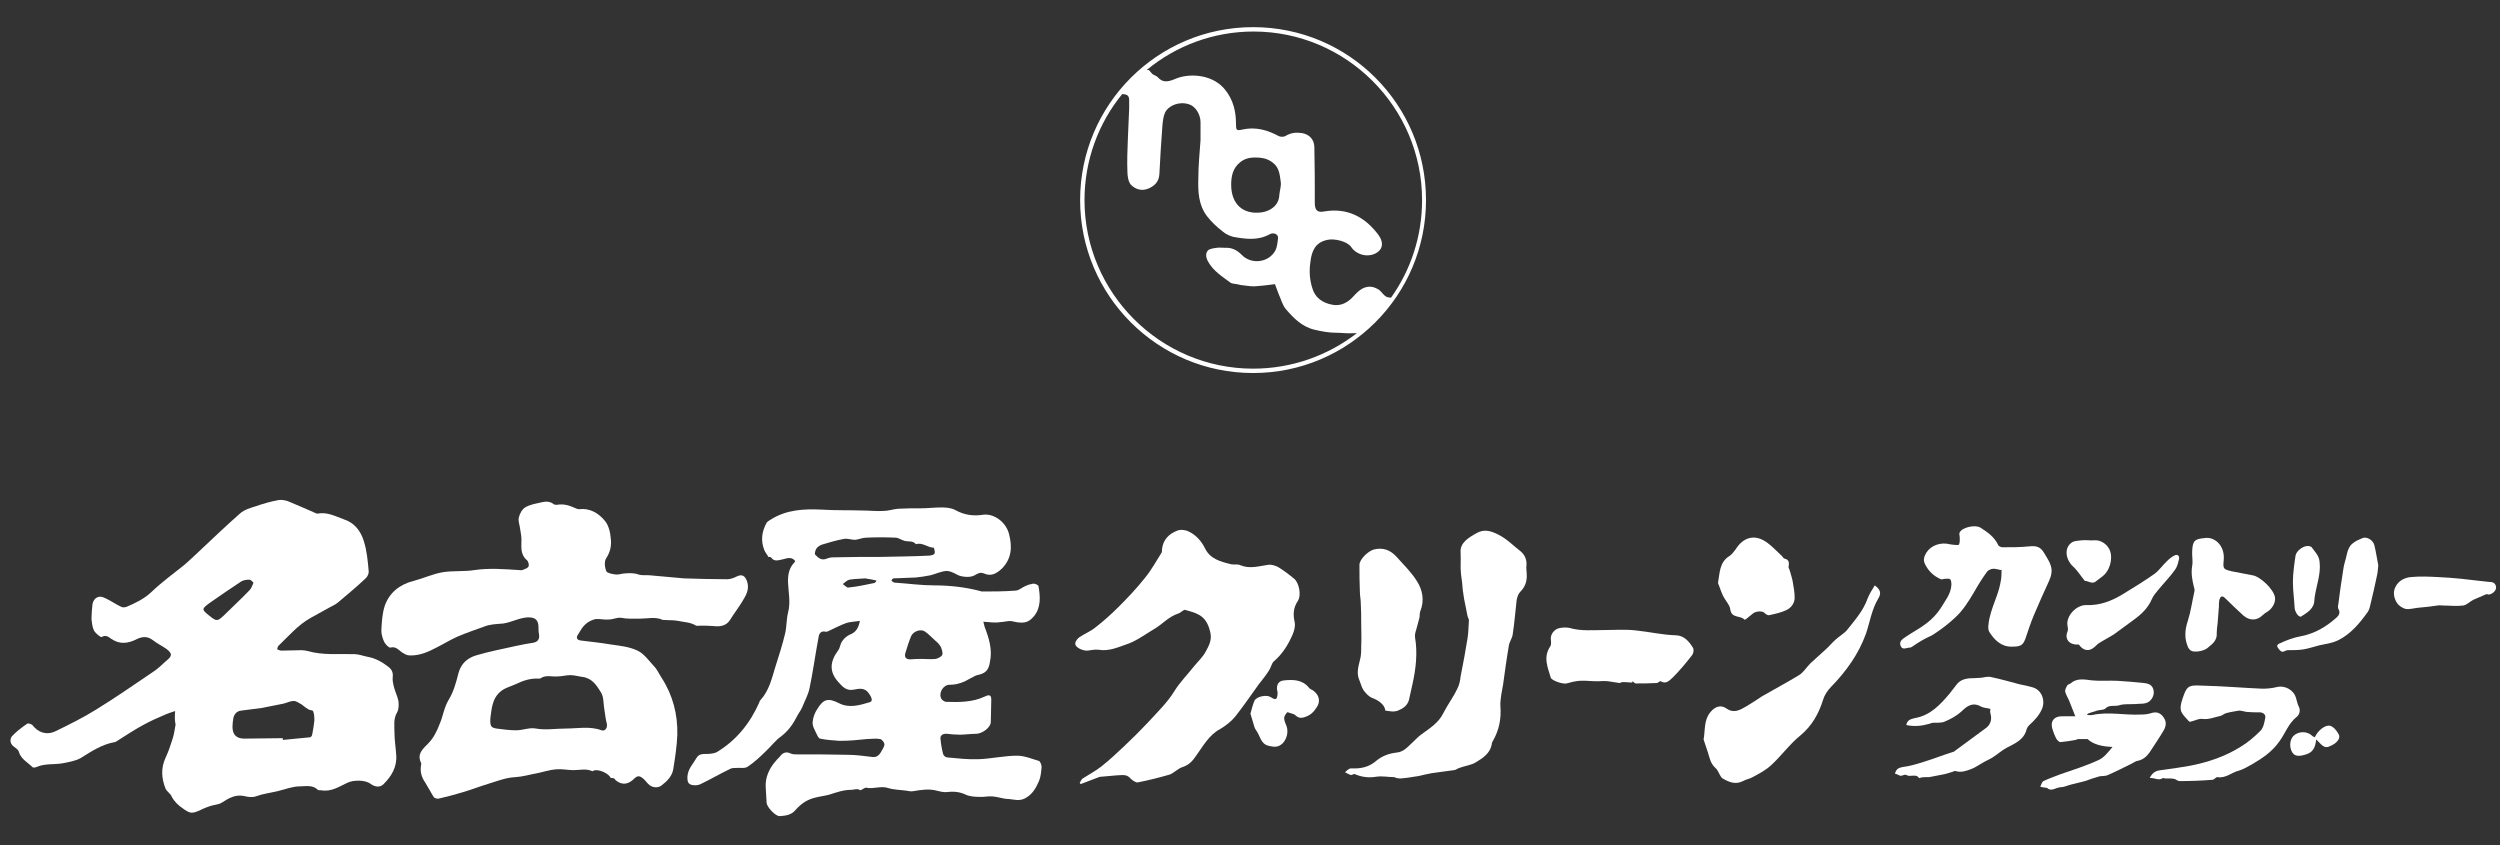
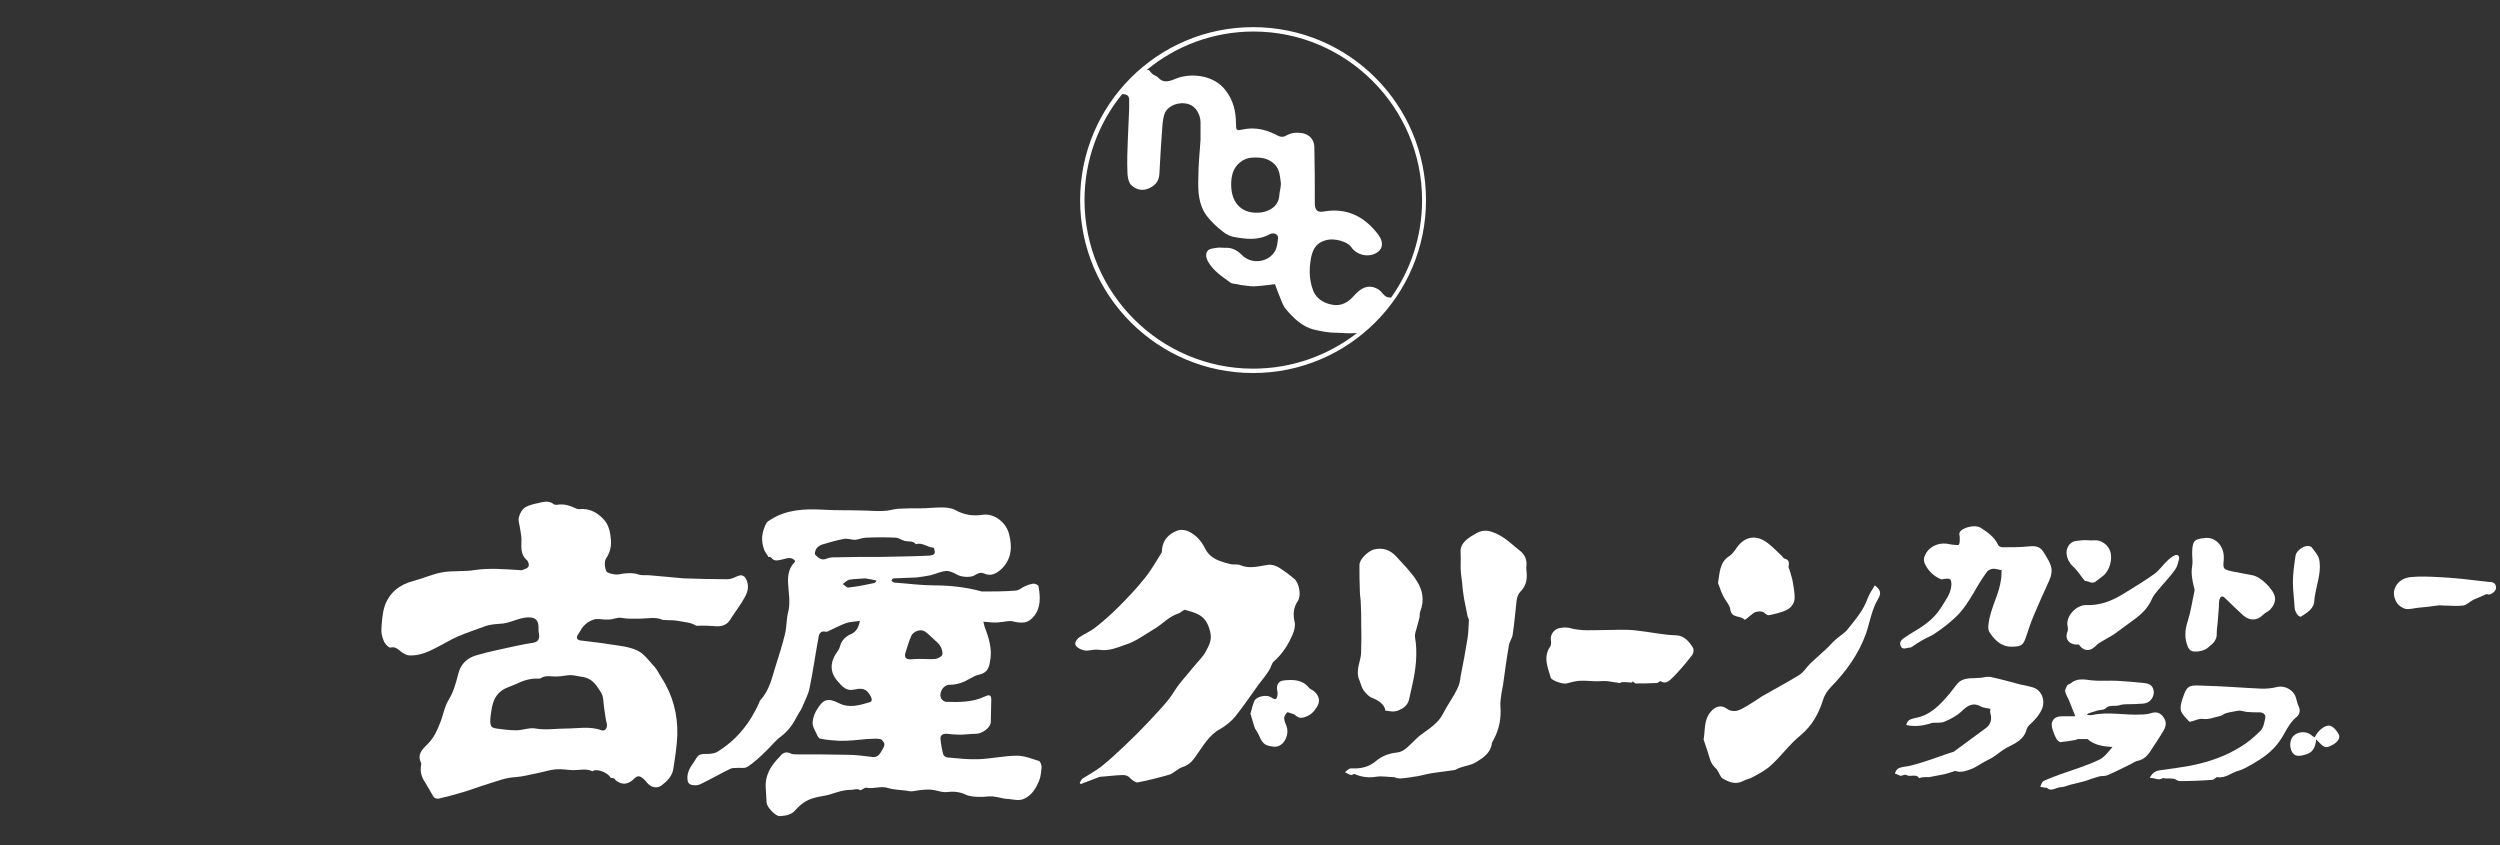
<svg xmlns="http://www.w3.org/2000/svg" version="1.1" id="レイヤー_1" x="0px" y="0px" viewBox="0 0 571 193" style="enable-background:new 0 0 571 193;" xml:space="preserve">
  <rect x="0" y="0" width="571" height="193" fill="#333333" stroke="none" />
  <style type="text/css">
	.st0{fill:#FFFFFF;}
</style>
  <g>
    <g>
-       <path class="st0" d="M40,162.4c-0.9,0.3-1.5,0.5-2,0.7c-1.9,0.8-3.7,1.6-5.5,2.6c-2,1.1-3.8,2.3-5.7,3.5c-0.2,0.1-0.4,0.3-0.6,0.3    c-2.9,0.5-5.3,2.1-7.7,3.6c-1.2,0.7-2.6,0.9-4,1.2c-2,0.4-4.2,0-6.2,0.9c-0.3,0.1-0.7,0.2-0.9,0c-1.1-1.1-2.6-1.8-3.1-3.5    c-0.1-0.5-0.8-0.9-1.3-1.3c-0.8-0.7-0.7-1.7-0.3-2.2c1-1.1,2.2-2,3.5-2.9c0.2-0.2,1,0.1,1.2,0.3c1.3,1.7,3.2,2.4,5.3,1.4    c3.1-1.5,6.3-3.1,9.2-4.9c4.4-2.7,8.7-5.7,13-8.6c1.1-0.7,2-1.6,3-2.5c1.5-1.2,1.5-1.7,0.1-2.8c-1-0.7-2.1-1.2-3.1-2    c-1.3-1-2.6-0.8-3.9-0.1c-1.9,0.9-3.7,1.1-5.6-0.2c-0.6-0.4-1.2-1-2.2-0.4c-0.2,0.1-1.3-0.8-1.7-1.4c-0.4-0.8-0.5-1.8-0.6-2.7    c0-1.1,0.1-2.2,0.2-3.2c0.1-1,0.7-1.8,1.6-1.9c0.6-0.1,1.3,0.3,1.9,0.6c1,0.5,2,1.2,3.1,1.7c0.3,0.2,0.9,0.1,1.2,0    c2.1-0.9,4-1.8,5.7-3.4c2.3-2.2,4.9-4.1,7.4-6.1c1.2-1,2.3-2.1,3.5-3.2c3.1-2.9,6.1-5.8,9.3-8.6c1-0.9,2.4-1.3,3.7-1.7    c1.7-0.6,3.5-1.1,5.2-1.4c0.8-0.1,1.8,0.1,2.6,0.5c1.9,0.8,3.8,1.6,5.8,2.5c0.1,0.1,0.3,0.1,0.5,0.1c2.1-0.4,4,0.6,5.9,1.3    c2.5,0.8,3.9,2.7,4.6,5c0.7,2.2,0.9,4.5,1.1,6.8c0.1,0.6-0.3,1.4-0.8,1.8c-2,1.9-4.1,3.6-6.2,5.4c-0.7,0.6-1.6,0.9-2.4,1.4    c-1.3,0.7-2.5,1.4-3.8,2.1c-2.9,1.6-5,4.1-7.4,6.4c-0.2,0.2-0.2,0.5-0.3,0.8c0.3,0.1,0.6,0.3,1,0.3c1.5,0,3.1-0.1,4.6-0.1    c0.5,0,0.9,0.1,1.4,0.2c3.5,1,7,0.6,10.6,0.7c1,0,2,0.4,3,0.6c1.8,0.3,3.4,1.2,4.8,2.3c0.8,0.6,1.1,1.3,1,2.3    c-0.1,0.8,0.1,1.6,0.3,2.4c0.3,1.1,0.8,2.1,1,3.1c0.1,0.8,0.1,1.9-0.3,2.6c-0.9,1.5-0.6,3.1-0.6,4.7c0,1.7,0.3,3.4,0.4,5.1    c0.2,2.7-1.1,4.8-2.9,6.6c-0.8,0.8-1.9,0.7-3-0.1c-1.2-0.9-3.9-0.9-5.3-0.2c-1.9,0.9-3.7,2.1-5.9,1.7c-0.3,0-0.6,0-0.8-0.1    c-1.2-1.2-2.8-0.8-4.1-0.8c-1.7,0-3.4,0.7-5.1,1.1c-1.7,0.4-3.4,0.6-5,1.2c-1,0.3-1.8,0.1-2.7-0.1c-1.9-0.4-3.5,0.5-5,1.5    c-0.8,0.5-1.8,0.5-2.7,0.8c-0.4,0.1-0.7,0.3-1.1,0.4c-1,0.4-1.9,1-2.9,1.1c-0.8,0.1-1.6-0.5-2.3-1c-1-0.7-1.9-1.5-2.5-2.7    c-0.3-0.7-1.1-1.1-1.4-1.8c-0.9-2.3-1.1-4.6,0-7c0.7-1.5,1.2-3,1.7-4.6c0.3-1,0.4-2,0.6-3C39.9,164.6,39.9,163.6,40,162.4z     M64.6,168.6c0,0.1,0,0.3,0,0.4c2.1-0.2,4.1-0.4,6.2-0.6c0.2,0,0.5-0.4,0.5-0.6c0.2-1.1,0.4-2.1,0.5-3.2c0-0.7,0-1.5-0.3-2.2    c-0.1-0.2-0.8-0.2-1.1-0.4c-0.5-0.3-1-0.7-1.5-1.1c-0.6-0.3-1.2-0.8-1.8-0.8c-0.8,0-1.5,0.4-2.3,0.6c-1.7,0.3-3.3,0.7-5,1    c-1.5,0.2-3.1,0.4-4.7,0.6c-1,0.1-1.6,0.8-1.8,1.7c-0.1,0.7-0.2,1.3-0.2,2c0,1.8,0.9,2.7,2.7,2.7    C58.6,168.7,61.6,168.6,64.6,168.6z M57.9,133.1c-0.3-0.3-0.6-0.7-0.9-0.7c-0.7,0-1.4,0.1-1.9,0.4c-2.4,1.6-4.8,3.2-7.2,4.9    c-1.9,1.4-1.9,1.5,0,3c1.6,1.3,1.8,1.2,3.3-0.2c1.9-1.9,3.9-3.7,5.8-5.7C57.4,134.4,57.6,133.8,57.9,133.1z" />
-     </g>
+       </g>
    <g>
      <path class="st0" d="M224.6,142c0.1,0.4,0.2,0.8,0.3,1.2c1,2.6,1.8,5.2,1.2,8c-0.3,1.9-1,2.6-2.9,3c-0.5,0.1-1,0.5-1.5,0.7    c-1.5,0.9-3,1.5-4.8,1.5c-1.5,0-2.6,1.9-1.9,3.2c0.2,0.3,0.7,0.7,1.1,0.7c3,0.1,6,0.1,8.8-1.2c1.2-0.6,1.6-0.3,1.5,1.1    c0,1.6-0.1,3.1-0.1,4.7c0,1.2-1.9,2.7-3.4,2.7c-1.2,0-2.5,0.2-3.7,0.2c-1,0-2-0.1-2.9-0.2c-0.8-0.1-1.6,0.3-1.5,1.1    c0.1,1.2,0.3,2.3,0.6,3.5c0.1,0.4,0.6,0.8,1,0.8c2.3,0.2,4.7,0.5,7.1,0.4c2.9-0.1,5.9-0.8,8.8-0.8c1.7,0,3.3,0.7,5,1.2    c0.3,0.1,0.6,0.9,0.6,1.4c-0.1,1.1-0.2,2.3-0.6,3.2c-0.7,1.6-1.5,3.1-3.3,4c-1.3,0.6-2.4,0.2-3.5,0.1c-1.3,0-2.5-0.5-3.8-0.6    c-1-0.1-2.1,0.2-3.1,0.1c-1,0-2-0.1-2.8-0.4c-1.4-0.7-2.8-0.9-4.4-0.7c-0.8,0.1-1.6-0.1-2.4-0.3c-1.8-0.5-3.6-0.2-5.4,0.1    c-0.5,0.1-1,0-1.5-0.1c-1.4-0.2-2.9-0.2-4.2-0.6c-1.7-0.6-3.4,0.3-5.1-0.1c-0.2,0-0.5,0.2-0.7,0.3c-0.2,0.1-0.5,0.3-0.6,0.3    c-0.7-0.5-1.4-0.1-2.1-0.1c-1.8,0-3.4,0.6-5,1.1c-1.1,0.3-2.2,0.4-3.3,0.7c-0.8,0.2-1.5,0.5-2.2,0.9c-0.8,0.5-1.6,1.2-2.2,1.9    c-1,1.2-2.3,1.3-3.6,1.4c-0.9,0.1-2.9-2-3-3c-0.1-1.1-0.1-2.3-0.2-3.4c-0.2-2.4,0.8-4.5,2.3-6.2c0.3-0.4,0.7-0.7,1-1.1    c0.6-0.8,1.4-1.1,2.4-0.6c0.4,0.2,0.9,0.2,1.4,0.2c3.9,0,7.8,0,11.7,0.1c1.9,0,3.8,0.3,5.6,0.5c0.9,0.1,1.5-0.4,1.9-1.1    c0.3-0.6,0.8-1.2,0.8-1.8c0-0.4-0.6-1.2-1-1.2c-1-0.2-2,0-3,0c-1.1,0.1-2.1,0.2-3.2,0.3c-1.1,0.1-2.1,0.1-3.2,0.1    c-1.4-0.1-2.9-0.2-4.3-0.5c-0.4-0.1-0.7-0.9-1-1.5c-0.3-0.7-0.7-1.2-0.7-2.2c0.1-1.2,0.5-2.2,1.1-3.1c1.4-2.3,2.5-2.5,4.9-1.3    c2.3,1.2,4.7,0.5,7-0.2c0.8-0.2,0.6-1-0.2-2.1c-0.9-1.3-2.3-1-3.3-0.8c-1.8,0.4-2.7-0.7-3.6-1.7c-2.1-2.3-2-4.6-0.1-7.2    c0.5-0.6,0.5-1.6,1-2.2c0.4-0.6,1-1.1,1.6-1.4c1.4-0.5,2.1-1.5,2.4-3.2c-1.1,0.2-2.2,0.2-3.1,0.5c-1.4,0.5-2.7,1.2-4,1.8    c-0.2,0.1-0.4,0.2-0.6,0.2c-1.5-0.4-1.7,0.8-1.8,1.6c-0.7,3.7-1.2,7.5-2,11.3c-0.3,1.5-1.1,2.9-1.7,4.4c-0.3,0.7-0.8,1.3-1.1,1.9    c-0.9,1.8-2,3.4-3.7,4.7c-1.3,0.9-2.3,2.3-3.4,3.3c-1.3,1.3-2.7,2.6-4.2,3.6c-0.7,0.5-1.8,0.2-2.7,0.3c-0.4,0-0.9,0-1.3,0.2    c-2.3,1.1-4.5,2.4-6.8,3.5c-0.6,0.3-1.3,0.3-1.9,0.2c-0.9-0.2-1.1-0.7-1.1-1.8c0.1-1.9,1.3-3,2.1-4.4c0.5-0.9,1.4-0.9,2.4-0.9    c0.7,0,1.6-0.1,2.2-0.4c4.5-2.7,7.6-6.6,9.7-11.3c0.1-0.2,0.1-0.5,0.3-0.6c2-2.2,2.6-5,3.4-7.6c0.8-2.5,1.6-5,2.2-7.5    c0.4-1.6,0.3-3.3,0.7-4.9c0.6-2.3,0.1-4.5,0-6.7c-0.1-1.8,0.2-3.5,1.5-4.8c0.1-0.1,0.1-0.2,0.1-0.3c-0.9-1.1-2-0.5-3-0.3    c-1,0.2-1.8,0.5-2.5-0.5c-0.1-0.1-0.5-0.1-0.6-0.1c-0.3-0.6-0.7-1-0.9-1.5c-0.9-2.2-0.6-4.3,0.5-6.3c0.2-0.3,0.6-0.5,0.9-0.7    c3.6-2.3,7.6-2.5,11.7-2.3c3.1,0.2,6.1,0.1,9.2,0.2c1.6,0,3.3,0.2,4.9,0.1c1.1,0,2.2-0.4,3.3-0.5c1.7-0.1,3.5-0.1,5.2-0.1    c1.6,0,3.1-0.2,4.7-0.2c1.1,0,2.3,0.1,3.2,0.6c2,1.1,4,1.4,6.1,1.1c2.8-0.5,5.6,1.8,6.2,4.5c0.7,2.8,0.6,5.5-1.7,7.8    c-1.2,1.1-2.4,1.8-4,1.1c-0.9-0.4-1.5,0-2.2,0.4c-1,0.6-3.1,0.4-4.1-0.2c-0.7-0.4-1.6-0.8-2.3-0.8c-1.3,0.1-2.5,0.7-3.7,1    c-1.1,0.2-2.2,0.4-3.3,0.5c-1.7,0.1-3.4,0.1-5.1,0.2c-0.2,0-0.4,0.3-0.5,0.5c0.2,0.2,0.3,0.3,0.5,0.4c0.2,0.1,0.4,0.1,0.6,0.1    c2.9,0.2,5.7,0.6,8.6,0.6c3.6,0,7.2,0.4,10.6,1.3c0.1,0,0.2,0.1,0.3,0.1c2.6,0,5.1,0,7.7-0.2c0.8,0,1.5-0.7,2.2-1    c0.6-0.3,1.3-0.5,1.9-0.6c0.4,0,1.2,0.3,1.2,0.6c0.4,2.3,0.6,4.8-1,6.8c-0.7,0.8-1.4,1.5-2.8,1.5c-0.8,0-1.4-0.1-2.2-0.3    c-0.9-0.2-1.9,0.2-2.8,0.2C227.3,142.3,226.1,142.1,224.6,142z M213.3,125.1c-1.4,0-2.6-1.3-4.1-0.8c-0.7-0.9-1.8-0.5-2.7-0.8    c-0.7-0.2-1.3-0.7-2-0.7c-2.2-0.1-4.4-0.1-6.6,0c-0.9,0-1.7,0.4-2.6,0.5c-0.9,0-1.8-0.4-2.6-0.2c-1.7,0.3-3.3,0.8-5,1.3    c-0.5,0.2-1,0.5-1.3,1c-0.2,0.4-0.4,1.1-0.2,1.3c0.7,0.7,1.4,1.4,2.6,0.9c0.5-0.2,1-0.3,1.5-0.3c3.6-0.1,7.2-0.1,10.8-0.1    c3.7-0.1,7.5-0.1,11.2-0.3C213.6,126.7,213.7,126.5,213.3,125.1z M210.6,150.5C210.6,150.5,210.6,150.5,210.6,150.5    c1,0,2.1,0.1,3.1,0c0.5-0.1,1.3-0.5,1.5-0.9c0.2-0.5-0.1-1.3-0.3-1.8c-0.3-0.6-0.8-1.1-1.3-1.5c-0.8-0.7-1.5-1.5-2.4-2.1    c-1-0.6-2.6,0-3.1,1.1c-0.5,1.2-0.9,2.5-1.3,3.8c-0.3,1,0.1,1.5,1.1,1.5C208.8,150.5,209.7,150.5,210.6,150.5z M200.2,132.6    c-0.8-0.2-1.4-0.3-2-0.4c-0.2,0-0.4-0.1-0.6-0.1c-1.2,0.1-2.4,0.1-3.6,0.3c-0.5,0.1-1,0.6-1.5,1c0.4,0.3,0.9,0.8,1.2,0.8    c2-0.2,3.9-0.6,5.8-1C199.9,133.2,200.1,132.8,200.2,132.6z" />
    </g>
    <g>
      <path class="st0" d="M139.5,177.7c-0.5-1.1-2.8-2.1-3.9-1.7c-0.1,0.1-0.3,0.2-0.4,0.1c-1.4-0.6-2.8-0.2-4.2-0.2    c-1.3,0-2.6-0.3-3.9-0.2c-1.5,0.1-2.9,0.6-4.4,0.9c-1.7,0.3-3.3,0.8-5,0.9c-2.2,0.1-4.1,0.9-6.1,1.5c-2,0.6-4,1.4-6.1,2    c-1.7,0.5-3.5,1-5.3,1.4c-0.3,0.1-0.9-0.1-1.1-0.3c-0.7-1.1-1.3-2.3-2-3.4c-0.9-1.3-1.2-2.6-0.9-4.1c0-0.1,0-0.3,0-0.3    c-1-2,0.2-3.1,1.6-4.5c1.2-1.2,2-2.8,2.6-4.4c0.8-1.8,1-3.8,2.1-5.6c1.1-1.8,1.7-4,2.2-6c0.6-2.3,2.1-3.5,4-4.1    c3-0.9,6.2-1.5,9.3-2.2c1.3-0.3,2.6-0.5,3.8-0.7c1.1-0.2,1.5-0.9,1.3-2c-0.2-0.8,0-1.6-0.2-2.4c-0.3-1.2-1.2-1.4-2.3-1.4    c-2,0.1-3.7,1.1-5.6,1.4c-0.8,0.1-1.6,0.1-2.3,0.2c-0.6,0.1-1.3,0.2-1.8,0.4c-2.2,0.8-4.3,1.5-6.4,2.4c-1.6,0.7-3.2,1.7-4.8,2.5    c-1.9,1-3.9,1.9-6.2,1.8c-0.6,0-1.2-0.4-1.7-0.7c-0.8-0.6-1.4-1.4-2.6-1.1c-0.4,0.1-1.1-0.7-1.4-1.2c-0.4-0.8-0.7-1.8-0.7-2.7    c0.1-1.9,0.2-3.9,0.8-5.7c1.1-3,3.4-4.8,6.5-5.6c2.3-0.6,4.4-1.6,6.7-2c2.4-0.4,4.9-0.1,7.3-0.5c3.4-0.5,6.8-0.2,10.1,0    c0.3,0,0.6,0.1,0.8,0c0.5-0.2,1.2-0.4,1.4-0.8c0.2-0.3,0-1.2-0.4-1.5c-1.5-1.3-1.2-3-1.2-4.7c0-0.8-0.2-1.6-0.3-2.4    c-0.1-0.9-0.5-1.8-0.3-2.6c0.2-0.9,0.8-2,1.6-2.4c1.1-0.6,2.4-0.8,3.7-1.1c0.9-0.2,1.8-0.2,2.6,0.4c0.2,0.2,0.5,0.2,0.8,0.2    c1.6-0.3,3,0.2,4.3,0.8c0.2,0.1,0.5,0.2,0.8,0.2c2.4-0.3,4.4,0.9,5.8,2.6c0.9,1,1.3,2.7,1.4,4.1c0.2,1.6-0.1,3.1-1.1,4.6    c-0.4,0.7-0.3,2,0.1,2.9c0.2,0.4,1.3,0.6,2,0.7c0.6,0.1,1.2-0.1,1.9-0.2c1.1-0.1,2.2-0.2,3.4,0.2c0.8,0.3,1.7,0.1,2.6,0.2    c2.6,0.2,5.2,0.5,7.8,0.7c3.3,0.1,6.6,0.2,9.9,0.2c0.7,0,1.5-0.3,2.1-0.6c1.2-0.6,1.9-0.3,2.4,1c0.7,2-0.3,3.4-1.2,4.9    c-0.8,1.3-1.8,2.6-2.6,3.9c-0.8,1.3-2,1.7-3.8,1.5c-1-0.1-2.1-0.1-3.1-0.1c-0.3,0-0.7,0.1-0.9,0c-1.3-0.8-2.8-0.8-4.2-1.1    c-1-0.2-2-0.1-3.1-0.2c-0.1,0-0.2,0-0.3,0c-1.7-0.8-3.4-0.3-5.2-0.3c-1.5,0-2.9,0.1-4.4-0.2c-0.9-0.1-1.8,0.4-2.8,0.4    c-1,0.1-2-0.2-3-0.1c-0.8,0.2-1.7,0.6-2.3,1.2c-0.7,0.6-1.1,1.4-1.6,2.2c-0.6,0.8-0.4,1.4,0.6,1.5c2.3,0.3,4.5,0.5,6.8,0.9    c2.1,0.3,4.2,0.5,6.1,1.4c1.5,0.7,2.6,2.3,3.8,3.6c0.7,0.7,1.1,1.7,1.7,2.6c2.6,4,3.7,8.4,3.6,13c-0.1,2.6-0.5,5.2-0.9,7.7    c-0.2,1.7-1.4,2.9-2.7,3.9c-0.9,0.7-2.3,0.5-3.1-0.4c-0.3-0.3-0.6-0.7-0.9-1c-0.7-0.6-1.3-1.1-2.2-0.2c-1.3,1.3-2.7,1.7-4.3,0.4    C140.3,177.6,139.8,177.7,139.5,177.7z M112,164c-0.1,1.8,0.1,2.2,1.4,2.4c1.5,0.2,3,0.4,4.5,0.4c1.5,0,3.1-0.7,4.5-0.4    c2.3,0.4,4.5,0,6.8,0c2.7,0,5.5-0.6,8.2,0.4c0.8,0.3,1.4-0.6,1.2-1.5c-0.3-1.1-0.4-2.3-0.6-3.5c-0.2-1.2-0.1-2.6-0.7-3.6    c-1-1.6-2-3.3-4.3-3.6c-0.9-0.1-1.8-0.4-2.7-0.4c-1,0-2,0.3-3,0.3c-1.3,0.1-2.6-0.4-3.8,0.4c-0.1,0.1-0.4,0.1-0.6,0.1    c-1.9-0.1-3.5,0.5-5.2,1.3c-1.1,0.5-2.3,0.8-3.2,1.5C112.3,159.5,112.3,162.1,112,164z" />
    </g>
    <g>
      <path class="st0" d="M246.6,178.8c0.2-0.3,0.4-0.8,0.7-1c1.4-0.9,2.9-1.7,4.2-2.7c1.9-1.5,3.6-3.1,5.4-4.8    c1.8-1.7,3.6-3.5,5.3-5.3c2.1-2.3,4.4-4.5,6-7.1c1.3-2.1,3-3.8,4.5-5.7c0.9-1.1,2-2.1,2.7-3.4c0.7-1.3,1.5-2.7,1-4.5    c-0.4-1.7-1.1-3.1-2.6-3.9c-0.9-0.5-2-0.8-3.1-1.1c-0.2-0.1-0.5,0.2-0.7,0.3c-0.3,0.2-0.5,0.4-0.8,0.5c-2.3,0.7-3.8,2.6-5.8,3.7    c-2,1.2-4,2.7-6.2,3.4c-2,0.7-4,1.6-6.3,1.2c-0.8-0.1-1.7,0.1-2.5,0.2c-0.9,0.1-2.7-0.6-2.8-1.5c-0.1-0.5,0.5-1.3,1-1.6    c1.2-0.8,2.5-1.3,3.6-2.2c1.8-1.4,3.6-3,5.2-4.6c2.1-2.1,4.2-4.3,6.1-6.7c1.4-1.7,2.5-3.7,3.7-5.6c0.2-0.2,0.2-0.6,0.2-0.9    c0.2-2.2,1.6-3.6,3.5-4.3c0.7-0.3,1.8-0.2,2.6,0.2c1.7,0.8,2.9,2.2,3.7,3.8c1.2,2.5,3.6,3.1,6.1,3.7c0.6,0.1,1.4-0.1,2,0.2    c2.2,0.9,4.2,0.2,6.4-0.1c0.7-0.1,1.6,0.2,2.2,0.5c1.3,0.8,2.5,1.7,3.7,2.7c1.1,0.9,1.7,3.8,0.8,5.1c-1,1.5-1.1,3-0.7,4.8    c0.2,0.9-0.1,2-0.5,2.9c-1,2.3-2.3,4.4-4.3,6.1c-0.5,0.5-0.6,1.4-1.1,2.1c-0.7,1.1-1.5,2.1-2.3,3.1c-1.8,2.5-3.5,5-5.4,7.4    c-0.9,1.1-2.2,2.1-3.4,2.8c-2.6,1.4-3.9,3.9-5.5,6.1c-0.8,1.2-1.6,2.1-3.1,2.6c-1,0.3-1.9,1.3-2.9,1.7c-2.4,0.7-4.8,1.3-7.3,1.8    c-0.5,0.1-1.3-0.5-1.7-0.9c-0.9-1.1-2.1-0.7-3.2-0.7c-1.1,0.1-2.3,0.2-3.4,0.3c-0.2,0-0.4,0-0.6,0.1c-1.4,0.5-2.8,1.1-4.2,1.6    C246.8,179,246.7,178.9,246.6,178.8z" />
    </g>
    <g>
      <path class="st0" d="M348.6,129.6c0,0.5,0.1,1,0.1,1.5c0.1,1.6-0.3,2.9-1.5,4.1c-0.4,0.4-0.7,1.2-0.8,1.9    c-0.3,2.6-0.5,5.2-0.9,7.8c-0.1,0.9-0.8,1.7-0.9,2.7c-0.5,2.9-0.9,5.9-1.3,8.8c-0.1,0.7-0.3,1.5-0.4,2.2c-0.1,0.9-0.3,1.9-0.2,2.8    c0.2,2.7-0.3,5.3-1.6,7.6c-0.2,0.3-0.4,0.7-0.4,1.1c-0.4,2-2.1,3.1-3.6,4c-1.1,0.7-2.5,0.8-3.8,1.3c-0.4,0.1-0.8,0.5-1.2,0.5    c-1.2,0.2-2.5,0.3-3.7,0.5c-1,0.1-2,0.3-2.9,0.5c-0.8,0.2-1.6,0.4-2.5,0.5c-1,0.2-2,0.3-3,0.4c-0.3,0-0.7,0-1-0.1    c-0.2,0-0.4-0.2-0.6-0.2c-1.3,0-2.7-0.3-4-0.1c-1.8,0.3-3.4,0.1-5-0.6c-0.2-0.1-0.6,0.3-0.9,0.2c-0.4-0.1-0.8-0.4-1.3-0.6    c0.3-0.3,0.6-0.6,1-0.8c0.1-0.1,0.4-0.1,0.6-0.1c2,0.1,3.9-0.3,5.5-1.7c1.3-1.1,2.9-1.7,4.6-1.9c1.7-0.1,2.7-1.4,3.9-2.5    c0.6-0.6,1.2-1.2,1.9-1.7c1.9-1.4,3.9-2.6,5-4.9c0.9-1.8,2.2-3.5,3.1-5.4c0.5-0.9,0.7-1.9,0.8-2.9c0.6-2.9,1.1-5.8,1.6-8.8    c0.2-1.3,0.2-2.7,0.3-4c0-0.3-0.2-0.6-0.3-0.9c-0.3-1.3-0.5-2.7-0.8-4c-0.1-0.7-0.2-1.3-0.3-2c-0.1-1.2-0.2-2.4-0.4-3.6    c-0.2-1.7,0-3.3-0.1-5c-0.2-2.2,1.8-3.4,3.6-4.4c1.7-1,3.2-0.6,5,0.3c2,1,3.5,2.6,5.2,3.9C348.5,127,348.8,128.2,348.6,129.6z" />
    </g>
    <g>
      <path class="st0" d="M428.2,133.7c1.2,0.9,1.6,1.7,0.8,3c-1.5,2.5-1.9,5.3-2.8,8c-1.7,4.7-4.5,8.6-8,12.2    c-0.8,0.8-1.5,1.9-1.8,2.9c-1,3.2-2.5,5.9-5.1,8.1c-2.5,2-4.4,4.7-6.8,6.9c-1.2,1.1-2.7,1.9-4.2,2.7c-0.7,0.4-1.5,0.5-2.2,0.9    c-1.8,0.9-3.3,0.2-4.8-0.7c-0.1-0.1-0.2-0.3-0.3-0.4c-0.4-0.6-0.6-1.4-1.2-1.9c-1.1-1-1.3-2.2-1.7-3.5c-0.3-0.9-0.6-1.8-0.9-2.7    c0-0.1-0.1-0.2-0.1-0.3c0.4-2.1,0-4.4,1.6-6.3c1-1.2,2.3-1.7,3.6-0.8c1.7,1.2,3.1,0.4,4.6-0.5c1.2-0.7,2.4-1.5,3.6-2.3    c2.8-1.6,5.6-3.1,8.4-4.8c1-0.6,1.7-1.8,2.6-2.7c1.1-1,2.2-2,3.3-3c0.7-0.6,1.3-1.3,1.9-1.9c0.7-0.7,1.5-1.3,2.3-1.9    c0.2-0.2,0.5-0.4,0.7-0.6c1.9-2.4,3.9-4.6,4.9-7.5C427,135.6,427.6,134.7,428.2,133.7z" />
    </g>
    <g>
      <path class="st0" d="M457,130.2c-0.6-0.1-1.1-0.3-1.7-0.3c-0.5,0-1.1,0.3-1.4,0.6c-1.1,1.5-2.1,3.1-3,4.7c-1.3,2.2-2.6,4.3-4.5,6    c-1.3,1.2-2.7,2.3-4.2,3.3c-0.9,0.7-2.1,1.1-3.1,1.7c-0.7,0.4-1.5,0.9-2.2,1.4c-0.2,0.1-0.4,0.3-0.6,0.3c-0.8,0-1.8,0.7-2.2-0.4    c-0.4-1,0.4-1.5,1.1-2c1.6-1.1,3.4-2,4.9-3.2c1.2-0.9,2.3-2.1,3.1-3.3c1-1.7,2.4-3.3,2.5-5.4c0-0.4,0-1-0.3-1.3    c-0.2-0.2-0.8-0.1-1.2-0.1c-0.3,0-0.6,0.2-0.9,0.1c-1.6-0.7-2.8-1.8-3.6-3.4c-0.6-1.1-0.1-2,0.3-2.7c1.1-1.7,3.3-2.4,5.3-1.9    c0.2,0,0.4,0.1,0.6,0.1c0.5,0,1.4,0.2,1.5,0c0.3-0.5,0.2-1.2,0.2-1.8c0-0.3-0.2-0.7,0-1c0.6-1.2,3.6-1.8,4.7-1.1    c1.6,1,3.2,2.1,4.1,4c0.1,0.3,0.7,0.5,1,0.5c2,0,4,0,6-0.2c1.8-0.2,2.7,0.1,3.6,1.7c0.5,0.9,1.1,1.7,1.4,2.7    c0.4,1.2,0.1,2.4-0.4,3.5c-1.2,2.6-2.4,5.3-3.5,7.9c-0.7,1.7-1.3,3.5-1.9,5.3c-0.6,1.6-1.2,1.8-3.2,1.8c-2.4,0-3.9-1.6-5-3.3    c-0.5-0.7-0.2-2.2,0-3.2c0.4-1.8,1.1-3.5,1.7-5.2c0.4-1.1,0.7-2.2,0.9-3.4c0.2-0.9,0.1-1.9,0.2-2.9    C457.2,130.2,457.1,130.2,457,130.2z" />
    </g>
    <g>
      <path class="st0" d="M316.4,162.3c-0.1-1.5-1.9-2.5-3-2.9c-0.8-0.3-1.5-1.1-2-1.8c-0.4-0.6-0.6-1.5-0.9-2.2    c-0.7-1.5-0.3-3,0.1-4.6c0.3-1,0.3-2.1,0.3-3.2c0.1-1.7,0-3.5,0-5.2c0-1.6,0-3.2-0.1-4.7c0-0.8-0.2-1.7-0.2-2.5    c-0.1-2.1-0.1-4.1-0.1-6.2c0-1.2,1.9-3.1,3.3-3.5c2.1-0.5,3.7,0.1,5.1,1.6c1.6,1.8,3.4,3.5,4.7,5.6c1.3,2,1.8,4.4,0.8,6.9    c-0.2,0.5-0.1,1-0.2,1.5c-0.2,0.9-0.5,1.7-0.7,2.6c-0.2,0.6-0.4,1.3-0.3,1.9c0.6,3.6,0.2,7.1-0.6,10.7c-0.3,1.2-0.5,2.4-0.8,3.6    c-0.4,1.3-1.3,1.9-2.5,2.4C318.2,162.7,317.4,162.4,316.4,162.3z" />
    </g>
    <g>
      <path class="st0" d="M476.7,163.3c0.4,0,0.8,0.1,1.2,0c3.7-0.8,7.4,0.1,11.1-0.1c0.9,0,1.7-0.1,2.6-0.4c1.2-0.3,2,0.2,2.6,1.1    c0.7,1,0.5,2,0,2.9c-1,1.7-2.1,3.3-3.2,5c-0.7,1-1.6,1.8-2.9,2c-0.4,0.1-0.8,0.4-1.2,0.6c-1.8,0.9-3.6,1.8-5.4,2.6    c-0.6,0.3-1.3,0.2-1.9,0.3c-1.1,0.3-2.3,0.7-3.4,1.1c-1,0.3-2.1,0.5-3.2,0.8c-0.8,0.2-1.6,0.6-2.3,0.6c-1.1,0-2.1,1.1-3.1,0.2    c-0.1-0.1-0.4-0.1-0.5-0.1c-0.4-0.1-0.8-0.1-1.1-0.2c0.2-0.5,0.4-1.1,0.7-1.3c1.3-0.6,2.7-1.1,4-1.6c2.9-1,5.8-1.9,8.6-3.2    c1.2-0.5,2.2-1.8,3.2-3c-2.3-0.1-4.3-0.5-5.7-1.8c-0.9,0-1.5,0-2,0c-0.3,0-0.5,0.1-0.7,0.2c-1.2,0.2-2.3,0.4-3.5,0.5    c-0.3,0-0.8-0.5-1-0.9c-0.3-0.6-0.6-1.3-0.8-2c-0.6-1.8,0.3-3.1,2.4-3c0.9,0,1.7,0,2.8,0c-0.5-1.3-0.9-2.3-1.3-3.3    c-0.3-0.8-0.8-1.5-1-2.3c-0.1-0.4,0.2-1,0.5-1.5c0.1-0.2,0.5-0.2,0.7-0.4c1.5-1.3,3.2-0.9,4.9-0.7c1.9,0.2,3.9,0,5.8,0.1    c2,0.1,4,0.3,6,0.5c1.1,0.1,2.1,0.4,2.3,1.8c0.2,1.1-0.6,2.5-1.8,2.8c-0.7,0.2-1.5,0.1-2.2,0.2c-1.3,0.1-2.7-0.1-3.9,0.3    c-1,0.3-2.2-0.2-3.1,0.7c-0.4,0.4-1.2,0.3-1.9,0.5c-0.6,0.2-1.3,0.4-1.9,0.6C476.7,163.1,476.7,163.2,476.7,163.3z" />
    </g>
    <g>
      <path class="st0" d="M372.8,155.9c-0.5,0-1.1-0.1-1.6-0.1c-0.2,0-0.5,0-0.7,0c-0.2,0-0.4,0.2-0.6,0.2c-0.9-0.1-1.7-0.3-2.6-0.4    c-0.9-0.1-1.7,0-2.6,0c-1.3,0-2.6-0.2-4-0.1c-1,0.1-1.9,0.3-2.9,0.6c-0.8,0.2-3.3-0.6-3.6-1.3c-0.7-2.4-1.8-4.7-0.1-7.2    c0.3-0.5,0.1-1.3,0.1-1.9c0.1-1.2,1.1-2.2,2.3-2.3c0.6-0.1,1.3-0.1,1.9,0c2.7,0.8,5.4,0.5,8.1,0.5c2.4,0,4.8-0.2,7.2,0.1    c3,0.3,5.9,1,9,1.1c1.9,0,3.1,1.4,4,2.9c0.2,0.4,0.1,1.2-0.2,1.6c-1.4,1.8-2.8,3.5-4.4,5.1c-0.7,0.6-1.5,1.7-2.8,0.9    c-0.2-0.1-0.6,0.4-0.9,0.4c-1.6,0.1-3.2,0.1-4.8,0.1c-0.2,0-0.5-0.3-0.7-0.5C372.8,155.7,372.8,155.8,372.8,155.9z" />
    </g>
    <g>
      <path class="st0" d="M432.8,176.7c0.3-1,0.7-1.3,1.7-1.5c1.7-0.2,3.3-0.7,4.9-1.2c2.3-0.7,4.5-1.6,6.8-2.3c0.1,0,0.2-0.1,0.3-0.2    c2.4-1.8,4.8-3.5,7.2-5.3c1-0.8,1.3-2,0.9-3.3c-0.1-0.4,0-0.8,0-1c-0.8-0.2-1.5-0.2-2.1-0.5c-1.9-1.1-3.2-0.2-4.5,1.1    c-1.1,1-2.4,1.7-3.8,2.3c-0.9,0.4-1.9,0.2-2.9,0.3c-0.2,0-0.4,0.2-0.6,0.2c-1.7,0.5-3.4,0.7-5.3,0.3c0.2-1.3,1.3-1.4,2-1.6    c3.5-0.6,5.8-3.1,7.9-5.6c0.5-0.6,0.9-1.2,1.4-1.8c1-1.5,2.5-1.7,4-1.7c0.6,0,1.2-0.1,1.8-0.1c0.7-0.1,1.4-0.3,2.1-0.2    c2.3,0.5,4.5,1.1,6.7,1.7c1,0.2,2,0.4,3,0.7c2,0.6,2.9,2.9,2.1,4.9c-0.7,1.6-1.8,2.7-3,3.8c-0.2,0.2-0.4,0.5-0.5,0.8    c-0.6,2.5-2.7,3.3-4.6,4.3c-1.1,0.6-2.1,1.5-3.2,2.2c-0.8,0.5-1.6,0.8-2.4,1.3c-0.9,0.5-1.7,1.1-2.6,1.4c-1.1,0.4-2.2,0.8-3.5,0.4    c-0.2-0.1-0.5,0.2-0.7,0.2c-0.7,0.2-1.5,0.5-2.2,0.6c-1,0.2-2.1,0.4-3.1,0.6c-0.3,0-0.5,0-0.8,0c-0.3,0-0.7,0-1,0.1    c-0.2,0-0.5,0.2-0.5,0.1c-0.7-1.1-2-0.1-2.9-0.7c-0.3-0.2-0.9,0.2-1.3,0.2C433.7,177.1,433.3,176.8,432.8,176.7z" />
    </g>
    <g>
      <path class="st0" d="M491,177.7c0.6-1.3,1.5-1.7,2.6-1.8c2.2-0.3,4.4-0.6,6.6-1c4.1-0.8,8-2.1,11.5-4.3c1.7-1,3.2-2.3,4.6-3.7    c0.7-0.7,0.9-2,1.1-3c0.1-0.6-0.4-1.2-1.3-1.2c-1,0-2,0-3-0.1c-0.6-0.1-1.2-0.3-1.7-0.3c-1,0.2-2,0.3-3,0.6    c-0.4,0.1-0.8,0.5-1.2,0.6c-1.4,0.3-2.7,0.9-4.2,0.7c-0.7-0.1-1.5,0.3-2.2,0.5c-0.3,0.1-0.7,0.2-0.8,0.1c-0.7-0.8-1.7-1.7-1.9-2.6    c-0.2-1.1,0.3-2.4,0.7-3.5c0.8-2.3,1.7-2.2,4.2-2.1c4.6,0.1,9.1,0.5,13.7,0.7c1.1,0,2.3-0.1,3.4-0.4c1.8-0.4,3.8,0.7,4.3,2.5    c0.2,0.6,0.3,1.3,0.6,1.9c0.5,0.9,0.2,1.9-0.4,2.4c-1.9,1.5-2.6,3.7-3.9,5.5c-1.7,2.5-4,4-6.4,5.4c-0.9,0.5-1.9,1.1-2.9,1.4    c-1.7,0.4-3,1.8-4.9,1.5c-0.3-0.1-0.7,0.5-1.1,0.6c-2.5,0.2-5.1,0.3-7.6,0.3c-0.4,0-0.8-0.4-1.2-0.5c-0.4-0.1-0.8-0.1-1.2-0.1    c-0.3,0-0.6,0-0.9,0c-0.2,0-0.5-0.2-0.5-0.1C493.1,178.4,492.1,177.6,491,177.7z" />
    </g>
    <g>
      <path class="st0" d="M503.5,122.9c2.2-0.4,4.7,1.6,4.4,5c-0.2,2.1-0.1,2.1,1.9,2.6c1.6,0.3,3.1,0.6,4.7,0.9c1.8,0.3,4.8,3.2,5.1,5    c0.2,1.2-0.6,2.6-1.7,3.3c-0.4,0.2-0.8,0.5-1.1,0.8c-1.3,1.3-3,1.3-4.4,0.1c-1.4-1.3-2.8-2.6-4.2-4c-0.7-0.7-1.1-0.3-1.3,0.4    c-0.1,0.5-0.1,1-0.1,1.5c-0.1,1.3-0.2,2.6-0.3,3.9c-0.1,0.7-0.2,1.5-0.2,2.2c0.1,1.2-0.5,2.1-1.4,2.8c-0.2,0.2-0.5,0.4-0.7,0.6    c-0.8,0.7-3,1.1-3.8,0.6c-0.3-0.2-0.6-0.6-0.7-0.9c-0.8-1.9-0.7-3.8,0-5.9c0.7-2.2,1-4.5,1.5-6.7c0.1-0.3,0-0.7-0.1-1    c-0.4-1.6-0.7-3.2-0.4-4.9c0.2-1.1-0.1-2.3,0-3.4C500.8,123.5,501.3,123.1,503.5,122.9z" />
    </g>
    <g>
      <path class="st0" d="M408.5,129.6c0.1,0.2,0.3,0.7,0.4,1.1c0.2,0.8,0.5,1.6,0.6,2.4c0.2,1.1,0.4,2.3,0.4,3.4    c0,1.3-0.8,2.3-1.8,2.8c-1.2,0.6-2.6,0.9-4,1.2c-0.4,0.1-0.9-0.3-1.2-0.6c-0.5-0.4-1.9-0.3-2.5,0.2c-0.5,0.4-1.1,0.9-1.6,1.3    c-0.1,0.1-0.4,0.2-0.4,0.1c-0.9-1-2.9-0.2-3.2-2.3c-0.1-1-1.1-2-1.6-3c-0.4-0.8-0.7-1.7-1-2.5c-0.1-0.2-0.2-0.4-0.2-0.6    c0.4-2.2,0.3-4.7,2.6-6.1c0.6-0.4,1-1,1.4-1.5c1.8-2.9,4.5-3.6,7.3-1.5c1.2,0.9,2.2,2,3.3,3c0.2,0.2,0.3,0.5,0.6,0.6    C408.6,127.8,408.7,128.5,408.5,129.6z" />
    </g>
    <g>
-       <path class="st0" d="M543.2,129.1c-0.1,0.8-0.1,1.4-0.2,1.9c-0.5,2.5-1.1,5-1.7,7.5c-0.1,0.5-0.3,1-0.6,1.4    c-1.8,2.5-3.8,4.9-6.6,6.3c-1.4,0.7-3,0.9-4.4,1.2c-1.2,0.3-2.3,0.7-3.5,0.9c-1.2,0.2-2.4,0.2-3.7,0.2c-0.6,0-1.1,0.8-1.8,0    c-0.7-0.8-0.9-1.2,0.1-1.6c1.5-0.7,3.1-1.3,4.8-1.6c3.1-0.6,5.6-2.1,7.9-4.1c0.7-0.6,1.1-1.2,0.6-2.1c-0.2-0.3-0.1-0.8,0-1.3    c0.3-2.6,0.7-5.1,1.1-7.7c0.1-0.9,0.4-1.8,0.6-2.6c0.2-0.7,0.3-1.5,0.6-2.1c0.2-0.5,0.6-1.1,1.1-1.4c0.6-0.5,1.4-0.8,2.1-1.1    c0.9-0.4,2.4,0.4,2.7,1.6C542.7,126.1,542.9,127.7,543.2,129.1z" />
-     </g>
+       </g>
    <g>
      <path class="st0" d="M474.8,147.2c-2.1,0.2-3.3-1.2-2.6-2.9c0.2-0.4,0.1-1,0-1.5c-0.3-2.1,2-4.7,4.4-4.6c3,0.1,5.6-0.9,8.1-2.4    c2.5-1.5,4.9-3,7.2-4.6c1.2-0.8,2-2.1,3.1-3.1c0.5-0.5,1-0.9,1.6-1.2c0.7-0.4,1.2,0,1.1,0.7c-0.2,0.9-0.4,1.8-0.9,2.5    c-1.2,1.7-2.7,3.2-4,4.8c-0.5,0.6-1,1.2-1.3,1.9c-0.9,2.1-2.4,3.5-4.2,4.8c-1.5,1.1-3,2.2-4.5,3.3c-1.1,0.7-2.3,1.3-3.4,2    c-0.2,0.1-0.4,0.3-0.6,0.5C477.4,148.9,475.9,148.8,474.8,147.2z" />
    </g>
    <g>
      <path class="st0" d="M285.6,163c0.3-1,0.5-2,0.9-2.9c0.4-1,2.7-1.5,3.7-0.9c1.2,0.8,1.5,0.6,1.6-0.8c0-0.2,0-0.5-0.1-0.7    c-0.2-1.3,0.3-2.2,1.6-2.3c2-0.2,4.1-0.2,5.6,1.6c0.2,0.3,0.6,0.5,1,0.7c1.4,1,1.8,2.5,0.8,3.9c-0.7,1.1-1.5,1.9-3.1,2.3    c-1.4,0.3-1.6-0.8-2.5-0.9c-0.4-0.1-1-0.4-1.1-0.3c-0.3,0.3-0.7,0.9-0.7,1.3c0,0.7,0.4,1.4,0.6,2c0.5,1.6-0.3,3.8-1.9,4.4    c-0.7,0.3-1.6,0.1-2.4-0.1c-1.7-0.5-1.8-2.3-2.7-3.5c-0.4-0.5-0.5-1.2-0.7-1.8C286,164.4,285.8,163.7,285.6,163z" />
    </g>
    <g>
      <path class="st0" d="M567.9,135.7c-0.9,0.4-1.9,0.8-3,1.3c-0.8,0.4-1.5,1.2-2.3,1.3c-1.5,0.2-3.1,0-4.6,0c-0.4,0-0.8-0.1-1.3,0    c-1.4,0.2-2.9,0.4-4.3,0.5c-1,0.1-2,0.4-2.9,0.3c-0.8-0.2-1.7-0.8-2.1-1.5c-0.6-1-0.9-2.3-0.3-3.5c0.7-1.5,2.2-2.2,3.6-2.3    c2-0.2,4.1-0.1,6.1,0c1.8,0.1,3.6,0.2,5.4,0.4c1.2,0.1,2.3,0.3,3.5,0.4c0.9,0.1,1.8,0.2,2.7,0.3c0.9,0,1.6,0.2,1.7,1.2    c0.1,0.8-0.9,1.7-1.8,1.7C568.3,135.8,568.2,135.7,567.9,135.7z" />
    </g>
    <g>
      <path class="st0" d="M524.1,138.9c-0.1-2-0.4-4-0.4-5.9c0-2,0.3-4.1,0.6-6.1c0.2-1.1,1.7-2.2,2.8-2.2c0.3,0,0.6,0.1,0.8,0.2    c0.8,1.1,1.8,2,1.9,3.5c0.3,2.7-0.7,5.2-1.1,7.8c0,0.3-0.1,0.5-0.1,0.8c0,2-1.6,2.9-3,3.8C525.1,141.1,524.2,139.9,524.1,138.9z" />
    </g>
    <g>
      <path class="st0" d="M476.2,132.7c-1-1.2-1.7-2.4-2.8-3.4c-1.5-1.4-2.1-4.1-0.2-5.4c0.6-0.4,1.5-0.4,2.3-0.5c1-0.1,2,0.1,2.9,0    c1.5-0.1,3.1,1,3.6,2.6c0.5,1.6,0,4.4-2,5.8c-0.4,0.3-0.8,0.6-1.2,0.9C477.9,133.6,476.9,132.6,476.2,132.7z" />
    </g>
    <g>
      <path class="st0" d="M529,168.9c-0.1,1.5-0.6,2.8-2,3.3c-0.8,0.3-1.9,0.6-2.7,0.3c-1.2-0.5-1.6-2.7-0.8-4c0.9-1.4,3.1-1.7,4.4-0.6    c0.2,0.2,0.5,0.4,0.8,0.5c0.7-1.6,2.5-3,3.6-2.6c0.8,0.3,1.5,1.2,1.9,2c0.4,0.9-0.5,2-2,2.6C530.7,171.2,530.1,169.8,529,168.9z" />
    </g>
  </g>
  <g>
    <g>
      <path class="st0" d="M286.2,6.2c-21.8,0-39.5,17.7-39.5,39.5s17.7,39.5,39.5,39.5s39.5-17.7,39.5-39.5S308.1,6.2,286.2,6.2z     M286.2,84.2c-21.2,0-38.5-17.3-38.5-38.5c0-9.1,3.2-17.6,8.6-24.2c1.2,0,1.6,0.4,1.6,1.4c0,0.6,0,1.3,0,1.9    c-0.1,2.3-0.2,4.7-0.3,7c-0.1,2.5-0.2,5-0.1,7.4c0,1,0.2,2.3,0.8,3c1,1,2.4,1.5,3.9,0.9c1.5-0.6,2.5-1.6,2.6-3.3    c0.2-3.7,0.4-7.5,0.7-11.2c0.1-1,0.2-2,0.6-2.9c0.8-1.6,3.2-2.6,5.4-1.9c1.5,0.4,2.7,2.3,2.7,4.1c0,1.4,0,2.7,0,4.1    c-0.2,2.9-0.5,5.7-0.5,8.6c-0.1,3.1,0,6.2,2,8.8c1,1.3,2.3,2.5,3.6,3.5c0.7,0.6,1.6,1,2.4,1.2c2.8,0.5,5.6,0.9,8.3-0.6    c0.9-0.5,2,0,1.9,0.9c-0.1,0.9-0.2,2-0.6,2.8c-1.5,2.8-5.5,3.3-7.7,1c-1.1-1.1-2.3-1.7-3.8-1.6c-0.6,0-1.3-0.1-1.9,0    c-0.7,0.1-1.6,0.2-2,0.6c-0.6,0.6-0.5,1.6,0,2.5c1.2,2.2,3.3,3.5,5.2,4.9c0.3,0.2,0.9,0.2,1.4,0.3c0.3,0.1,0.6,0.1,0.9,0.2    c1,0.1,2,0.3,3,0.3c1.7-0.1,3.3-0.3,4.8-0.5c0.4,1,0.6,1.7,0.9,2.4c0.5,1.1,0.8,2.3,1.5,3.2c1.8,2.1,3.7,4.1,6.6,4.8    c1.7,0.4,3.3,0.7,5,0.7c1.3,0,2.6,0.2,3.9,0.1c0.3,0,0.5,0,0.8,0C303.3,81.2,295.1,84.2,286.2,84.2z M281.2,42.2    c0-2,0.4-3.8,2-5.1c1.3-1.1,2.8-1.2,4.4-1.1c1.3,0.1,2.4,0.5,3.4,1.4c1.2,1.1,1.3,2.6,1.5,4c0.2,1-0.2,2-0.3,3.1    c-0.1,2.5-2.1,3.7-4,4C283.9,49.1,281.2,46.6,281.2,42.2z M315.4,66.6c-0.4-0.5-1.1-0.8-1.7-1c-2-0.5-3.3,0.7-4.5,2    c-1.3,1.5-3,2.4-4.9,2c-2.2-0.4-4-1.6-4.6-3.9c-0.6-1.9-0.7-3.9-0.4-5.9c0.3-2.5,1.1-4.4,3.8-5c1.6-0.4,4.6,0.3,5.5,1.6    c1.1,1.7,3.5,2.4,5.3,1.6c1.9-0.8,2.3-2.5,0.9-4.4c-3.1-4.1-7.1-6.2-12.4-5.3c-1.5,0.3-2.1-0.3-2.1-1.9c0-4.2,0-8.5-0.1-12.7    c0-1.8-1.1-3-2.8-3.3c-1.3-0.2-2.5-0.1-3.7,0.6c-0.4,0.3-1.2,0.3-1.6,0.1c-2.6-1.4-5.3-2.2-8.4-1.5c-1.3,0.3-1.4,0.1-1.4-1.3    c0-2.8-0.6-5.4-2.4-7.7c-2.7-3.5-7.7-3.9-10.9-2.8c-1.6,0.6-3.1,1.5-4.6-0.2c-0.3-0.3-0.8-0.4-1.2-0.7c-0.3-0.3-0.5-0.6-0.8-0.9    h-0.5c6.6-5.5,15.2-8.8,24.4-8.8c21.2,0,38.5,17.3,38.5,38.5c0,8.3-2.6,16-7.1,22.3C316.5,67.9,316.4,67.7,315.4,66.6z" />
    </g>
  </g>
</svg>